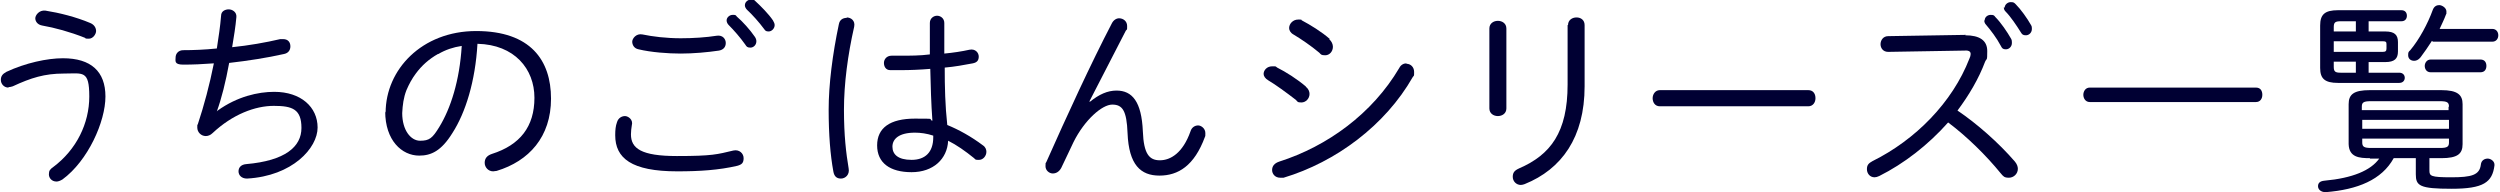
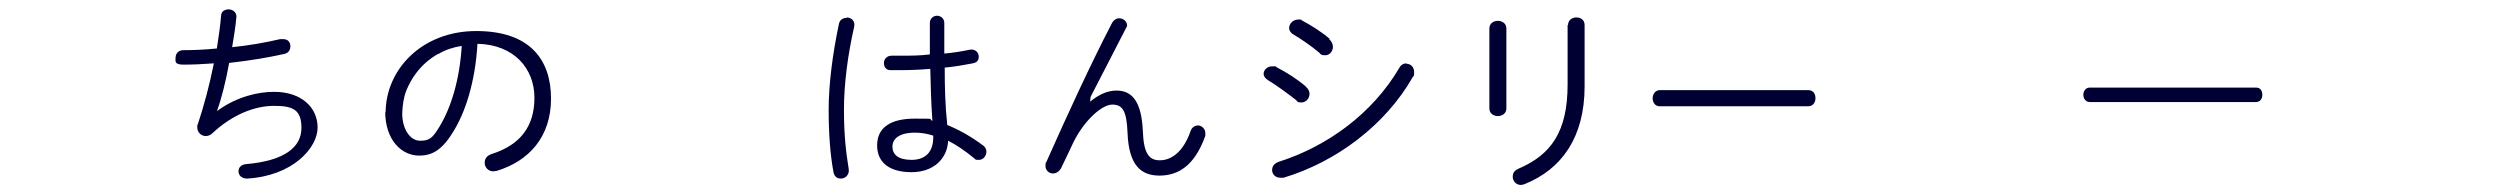
<svg xmlns="http://www.w3.org/2000/svg" version="1.1" viewBox="0 0 588 45.2">
  <defs>
    <style>
      .cls-1 {
        fill: #003;
      }
    </style>
  </defs>
  <g>
    <g id="_レイヤー_1" data-name="レイヤー_1">
      <g>
-         <path class="cls-1" d="M2,20.6c-1.1,0-1.8-.9-1.8-1.8s.4-1.4,1.3-1.9c4.5-2.1,9.6-3.2,13.3-3.2,6.6,0,10,3.1,10,9s-4.1,15.1-10.1,19.5c-.5.3-1,.5-1.4.5-1.1,0-1.8-.8-1.8-1.7s.3-1.2,1-1.7c5.5-4.1,8.5-10.3,8.5-16.6s-1.5-5.4-6-5.4-7.7,1-12,3c-.3.1-.7.2-1,.2ZM21.2,5.4c1,.4,1.4,1.2,1.4,1.9s-.7,1.8-1.7,1.8-.6,0-.9-.2c-3.5-1.4-7.2-2.4-10.1-2.9-1.1-.2-1.6-1-1.6-1.7s.9-2,2.4-1.8c3.2.5,7.2,1.5,10.5,2.9Z" />
        <path class="cls-1" d="M51.2,26c4.6-3.3,9.5-4.4,13.3-4.4,6.3,0,10.2,3.6,10.2,8.4s-5.9,11.4-16.6,12c-1.3,0-2-.8-2-1.7s.6-1.6,1.8-1.7c9.2-.8,13-4.1,13-8.5s-2.1-5.2-6.5-5.2-9.7,2-14.4,6.4c-.5.5-1.1.7-1.6.7-1.1,0-2-.9-2-2s0-.5.1-.7c1.5-4.5,2.8-9.4,3.8-14.4-2.6.2-5,.3-7.2.3s-1.8-.9-1.8-1.7.6-1.7,1.8-1.7c2.3,0,5-.1,7.9-.4.4-2.6.8-5.2,1-7.7,0-1.1,1-1.5,1.8-1.5s1.9.6,1.8,1.8c-.2,2.3-.6,4.7-1,7.1,3.9-.4,7.9-1.1,11.3-1.9.2,0,.5,0,.7,0,1.2,0,1.7.8,1.7,1.7s-.5,1.6-1.5,1.8c-4,.9-8.5,1.6-12.9,2.1-.8,4.4-1.8,8.4-2.9,11.4h0Z" />
        <path class="cls-1" d="M90.7,26.5c0-10.1,8.5-19.2,21.3-19.2s17.6,6.9,17.6,15.9-5.2,14.7-12.8,17c-.3,0-.6.1-.8.1-1.2,0-2-1-2-2s.5-1.7,1.7-2.1c6.6-2.1,10-6.4,10-13.2s-4.7-12.5-13.4-12.7c-.5,8.8-2.8,16.2-5.9,21-2.6,4.2-5,5.3-7.8,5.3-4.1,0-8-3.6-8-10.4ZM103,12.7c-2.1,1.2-3.8,2.7-5.2,4.6-.9,1.2-1.6,2.5-2.2,3.9-.7,1.8-.9,3.5-1,5.4,0,4,2,6.5,4.2,6.5s2.9-.6,4.5-3.2c2.7-4.4,4.8-10.9,5.3-19.1-2,.3-3.8.9-5.5,1.9Z" />
-         <path class="cls-1" d="M144.7,31.7c0-1.1.1-2.1.4-2.9.3-1.1,1.2-1.5,1.9-1.5s2,.8,1.6,2.2c-.1.7-.2,1.3-.2,2.1,0,3.3,2.4,5.1,10.8,5.1s9.5-.4,13.3-1.3c1.4-.3,2.4.7,2.4,1.8s-.4,1.5-1.5,1.8c-4.3,1-8.8,1.3-14.1,1.3-10.8,0-14.6-3.1-14.6-8.5ZM160.1,9c2.9,0,6-.2,8.5-.6,1.4-.2,2.1.8,2.1,1.7s-.5,1.6-1.6,1.8c-2.7.4-6,.7-9,.7s-7-.3-9.9-1c-1.1-.2-1.5-1.1-1.5-1.8s.9-2,2.4-1.7c2.4.5,5.6.9,9.1.9ZM170.9,4.8c0-.7.7-1.3,1.4-1.3s.7,0,1,.4c1.4,1.2,3.1,3.1,4.2,4.7.3.4.4.8.4,1.1,0,.9-.7,1.5-1.4,1.5s-.9-.2-1.2-.7c-1.2-1.7-2.7-3.4-3.9-4.6-.3-.3-.5-.7-.5-1.1ZM175.2,1.2c0-.7.7-1.3,1.4-1.3s.7,0,1.1.4c1.2,1.1,3.1,3,4.1,4.5.2.4.4.7.4,1.1,0,.8-.7,1.5-1.4,1.5s-.8-.2-1.1-.6c-1.1-1.5-2.8-3.4-4-4.5-.3-.3-.5-.7-.5-1Z" />
        <path class="cls-1" d="M199.1,4.1c1.1,0,2.1.8,1.8,2.2-1.5,6.6-2.4,13.4-2.4,19.5s.5,10.2,1.1,13.8c.3,1.5-.8,2.4-1.8,2.4s-1.6-.5-1.8-1.7c-.7-3.8-1.1-8.6-1.1-14.5s.9-13,2.4-20.1c.2-1.1,1-1.5,1.9-1.5ZM222.1,10.2v2.4c2.1-.2,4.1-.5,5.9-.9,1.4-.3,2.2.7,2.2,1.6s-.4,1.4-1.4,1.6c-2.1.4-4.3.8-6.6,1,0,4.5.1,9,.6,13.5,2.7,1.1,5.6,2.7,8.4,4.8.6.4.8,1,.8,1.5,0,1-.8,1.9-1.7,1.9s-.8,0-1.2-.4c-2.1-1.7-4.1-3.1-6.1-4.1-.2,4.3-3.5,7.4-8.6,7.4s-8.1-2.2-8.1-6.3,3-6.3,8.9-6.3,2.7.1,4.1.5c-.3-4.1-.4-8.1-.5-12.2-2.4.2-4.7.3-6.9.3s-1.7,0-2.5,0c-1.1,0-1.5-.9-1.5-1.7s.6-1.7,1.8-1.7c.7,0,1.4,0,2.2,0,2.1,0,4.5,0,6.8-.3v-7.4c0-1.1.9-1.7,1.7-1.7s1.7.6,1.7,1.7v4.7ZM219.5,32.2v-.3c-1.5-.5-3-.7-4.3-.7-3.8,0-5.3,1.5-5.3,3.3s1.3,3.1,4.5,3.1,5.1-1.8,5.1-5.3Z" />
-         <path class="cls-1" d="M256.4,23.9c2.1-1.7,4.1-2.6,6.2-2.6,3.7,0,5.9,2.6,6.2,9.6.2,5.3,1.5,6.8,4,6.8s5.4-1.7,7.2-6.8c.3-1,1.1-1.4,1.8-1.4s1.7.7,1.7,1.8,0,.5-.1.9c-2.5,6.8-6.3,9.1-10.7,9.1s-7.2-2.5-7.5-10c-.2-5.3-1.2-6.7-3.6-6.7s-6.5,3.6-9.1,8.8c-.7,1.4-1.9,4.1-2.9,6.1-.5.9-1.2,1.3-2,1.3s-1.7-.7-1.7-1.7,0-.6.2-1c4.8-10.8,10.5-23.2,15.4-32.6.4-.8,1.1-1.2,1.7-1.2,1,0,1.9.7,1.9,1.8s0,.7-.3,1.1l-8.6,16.7h0Z" />
+         <path class="cls-1" d="M256.4,23.9c2.1-1.7,4.1-2.6,6.2-2.6,3.7,0,5.9,2.6,6.2,9.6.2,5.3,1.5,6.8,4,6.8s5.4-1.7,7.2-6.8c.3-1,1.1-1.4,1.8-1.4s1.7.7,1.7,1.8,0,.5-.1.9c-2.5,6.8-6.3,9.1-10.7,9.1s-7.2-2.5-7.5-10c-.2-5.3-1.2-6.7-3.6-6.7s-6.5,3.6-9.1,8.8c-.7,1.4-1.9,4.1-2.9,6.1-.5.9-1.2,1.3-2,1.3s-1.7-.7-1.7-1.7,0-.6.2-1c4.8-10.8,10.5-23.2,15.4-32.6.4-.8,1.1-1.2,1.7-1.2,1,0,1.9.7,1.9,1.8l-8.6,16.7h0Z" />
        <path class="cls-1" d="M307.1,20.4c.7.5.9,1.2.9,1.7,0,1.1-.9,2-1.9,2s-.9-.2-1.3-.6c-2.2-1.7-4.8-3.6-6.5-4.6-.7-.4-1.1-1-1.1-1.5,0-.9.8-1.8,2-1.8s.7,0,1.2.3c2,1,4.7,2.7,6.8,4.5ZM330.8,15c1,0,1.8.8,1.8,1.9s0,.8-.3,1.2c-6.5,11.4-18.1,20-30.4,23.7-.3,0-.5,0-.8,0-1.2,0-1.9-.9-1.9-1.8s.5-1.6,1.7-2c11.3-3.6,21.9-11.3,28.2-22,.4-.8,1.1-1.1,1.7-1.1ZM312.6,9.2c.6.5.9,1.2.9,1.8,0,1.1-.8,2-1.8,2s-1-.2-1.4-.6c-1.9-1.6-4.4-3.3-6.1-4.3-.7-.4-1-1-1-1.5,0-1,.9-2,2.1-2s.6,0,.9.2c1.9,1,4.7,2.7,6.6,4.4Z" />
        <path class="cls-1" d="M354.3,25.5c0,1.2-1,1.8-2,1.8s-2-.6-2-1.8V6.7c0-1.2,1-1.8,2-1.8s2,.6,2,1.8v18.9ZM368.8,5.9c0-1.2,1-1.8,2-1.8s1.9.6,1.9,1.8v14.4c0,12-5.4,19.5-14.1,23-.3.1-.6.2-.9.2-1.1,0-1.9-.9-1.9-1.9s.4-1.5,1.5-2c7.4-3.2,11.4-8.5,11.4-19.7V5.9Z" />
        <path class="cls-1" d="M425.3,21.2c1.2,0,1.7.9,1.7,1.9s-.6,1.9-1.7,1.9h-34.9c-1.2,0-1.7-1-1.7-1.9s.6-1.9,1.7-1.9h34.9Z" />
-         <path class="cls-1" d="M462.2,8.3c3.4,0,5.2,1.2,5.2,3.7s-.1,1.6-.5,2.5c-1.5,4-3.8,7.9-6.5,11.5,4.6,3.1,9.7,7.6,13.5,12,.5.6.7,1.2.7,1.7,0,1.2-1,2.1-2.1,2.1s-1.3-.3-1.9-1c-3.5-4.3-8-8.7-12.4-12-4.7,5.3-10.4,9.7-16.2,12.6-.4.2-.8.3-1.1.3-1.1,0-1.8-.9-1.8-1.9s.4-1.4,1.3-1.9c10.1-5,18.8-13.8,22.8-24.1.2-.4.3-.8.3-1.1,0-.7-.6-.9-1.7-.8l-17.7.3c-1.2,0-1.8-.9-1.8-1.8s.6-1.9,1.8-1.9l18.3-.3ZM466.8,4.8c0-.8.7-1.3,1.4-1.3s.8.1,1.1.5c1.3,1.3,2.8,3.5,3.7,5.1.2.3.2.7.2,1,0,.9-.7,1.5-1.4,1.5s-.9-.2-1.2-.8c-1-1.9-2.4-3.7-3.5-5-.3-.3-.4-.7-.4-1ZM471.5,1.8c0-.7.7-1.3,1.4-1.3s.8.1,1.2.5c1.2,1.2,2.7,3.3,3.6,4.9.2.3.2.6.2.9,0,.9-.7,1.5-1.4,1.5s-.9-.2-1.2-.7c-1-1.6-2.4-3.7-3.6-4.9-.3-.3-.4-.6-.4-1Z" />
        <path class="cls-1" d="M530.6,20.6c1.1,0,1.5.8,1.5,1.7s-.5,1.7-1.5,1.7h-39.1c-1,0-1.5-.9-1.5-1.7s.5-1.7,1.5-1.7h39.1Z" />
-         <path class="cls-1" d="M557.4,37.2c-2.5,0-4.9-.2-5-3.3v-9.4c0-2.3,1.2-3.3,5-3.3h16.8c3.8,0,5,1.1,5,3.3v9.4c0,2.3-1.2,3.3-5,3.3h-2.8v2.9c0,1.3.3,1.6,5.1,1.6s6.7-.5,7-3c.1-1,.9-1.4,1.6-1.4s1.7.6,1.6,1.6c-.5,4-2.6,5.5-10.1,5.5s-8.4-.7-8.4-3.4v-3.8h-5.2c-2.8,5.1-8.5,7.4-16,8-1.2,0-1.8-.7-1.8-1.4s.4-1.2,1.5-1.3c6.6-.6,10.9-2.4,12.9-5.2h-2.2ZM557.1,17.1h7.2c.9,0,1.3.6,1.3,1.2s-.4,1.2-1.3,1.2h-14.4c-3.1,0-4.2-1-4.2-3.5V6c0-2.6,1.1-3.6,4.2-3.6h14.9c.9,0,1.3.6,1.3,1.3s-.4,1.3-1.3,1.3h-7.7v2.4h3.9c2.2,0,3,.8,3,2.5v2.2c0,1.7-.8,2.5-3,2.5h-3.9v2.6ZM554.1,7.4v-2.4h-3.6c-1.3,0-1.6.3-1.6,1.4v1h5.2ZM548.9,12.2h11.5c.7,0,.9-.2.9-.8v-1c0-.5-.1-.7-.9-.7h-11.5v2.5ZM548.9,15.7c0,1.1.3,1.4,1.6,1.4h3.6v-2.6h-5.2v1.2ZM576,25.1c0-1-.4-1.3-2.1-1.3h-16.3c-1.7,0-2.1.3-2.1,1.3v.8h20.4v-.8ZM555.6,30.3h20.4v-2.1h-20.4v2.1ZM573.9,34.8c1.7,0,2.1-.3,2.1-1.3v-.9h-20.4v.9c0,1,.4,1.3,2.1,1.3h16.3ZM572,9.6c-.9,1.4-1.8,2.7-2.7,3.9-.5.6-1,.8-1.5.8-.8,0-1.4-.5-1.4-1.3s.1-.8.5-1.2c2.1-2.5,4.1-6.2,5.3-9.5.3-.8.9-1.1,1.5-1.1s1.7.6,1.7,1.5,0,.4-.1.7c-.4,1.1-1,2.3-1.5,3.4h12.4c.9,0,1.4.7,1.4,1.5s-.5,1.5-1.4,1.5h-14ZM571.7,17c-1,0-1.4-.8-1.4-1.5s.5-1.5,1.4-1.5h11.7c1,0,1.4.7,1.4,1.5s-.4,1.5-1.4,1.5h-11.7Z" />
      </g>
    </g>
  </g>
</svg>